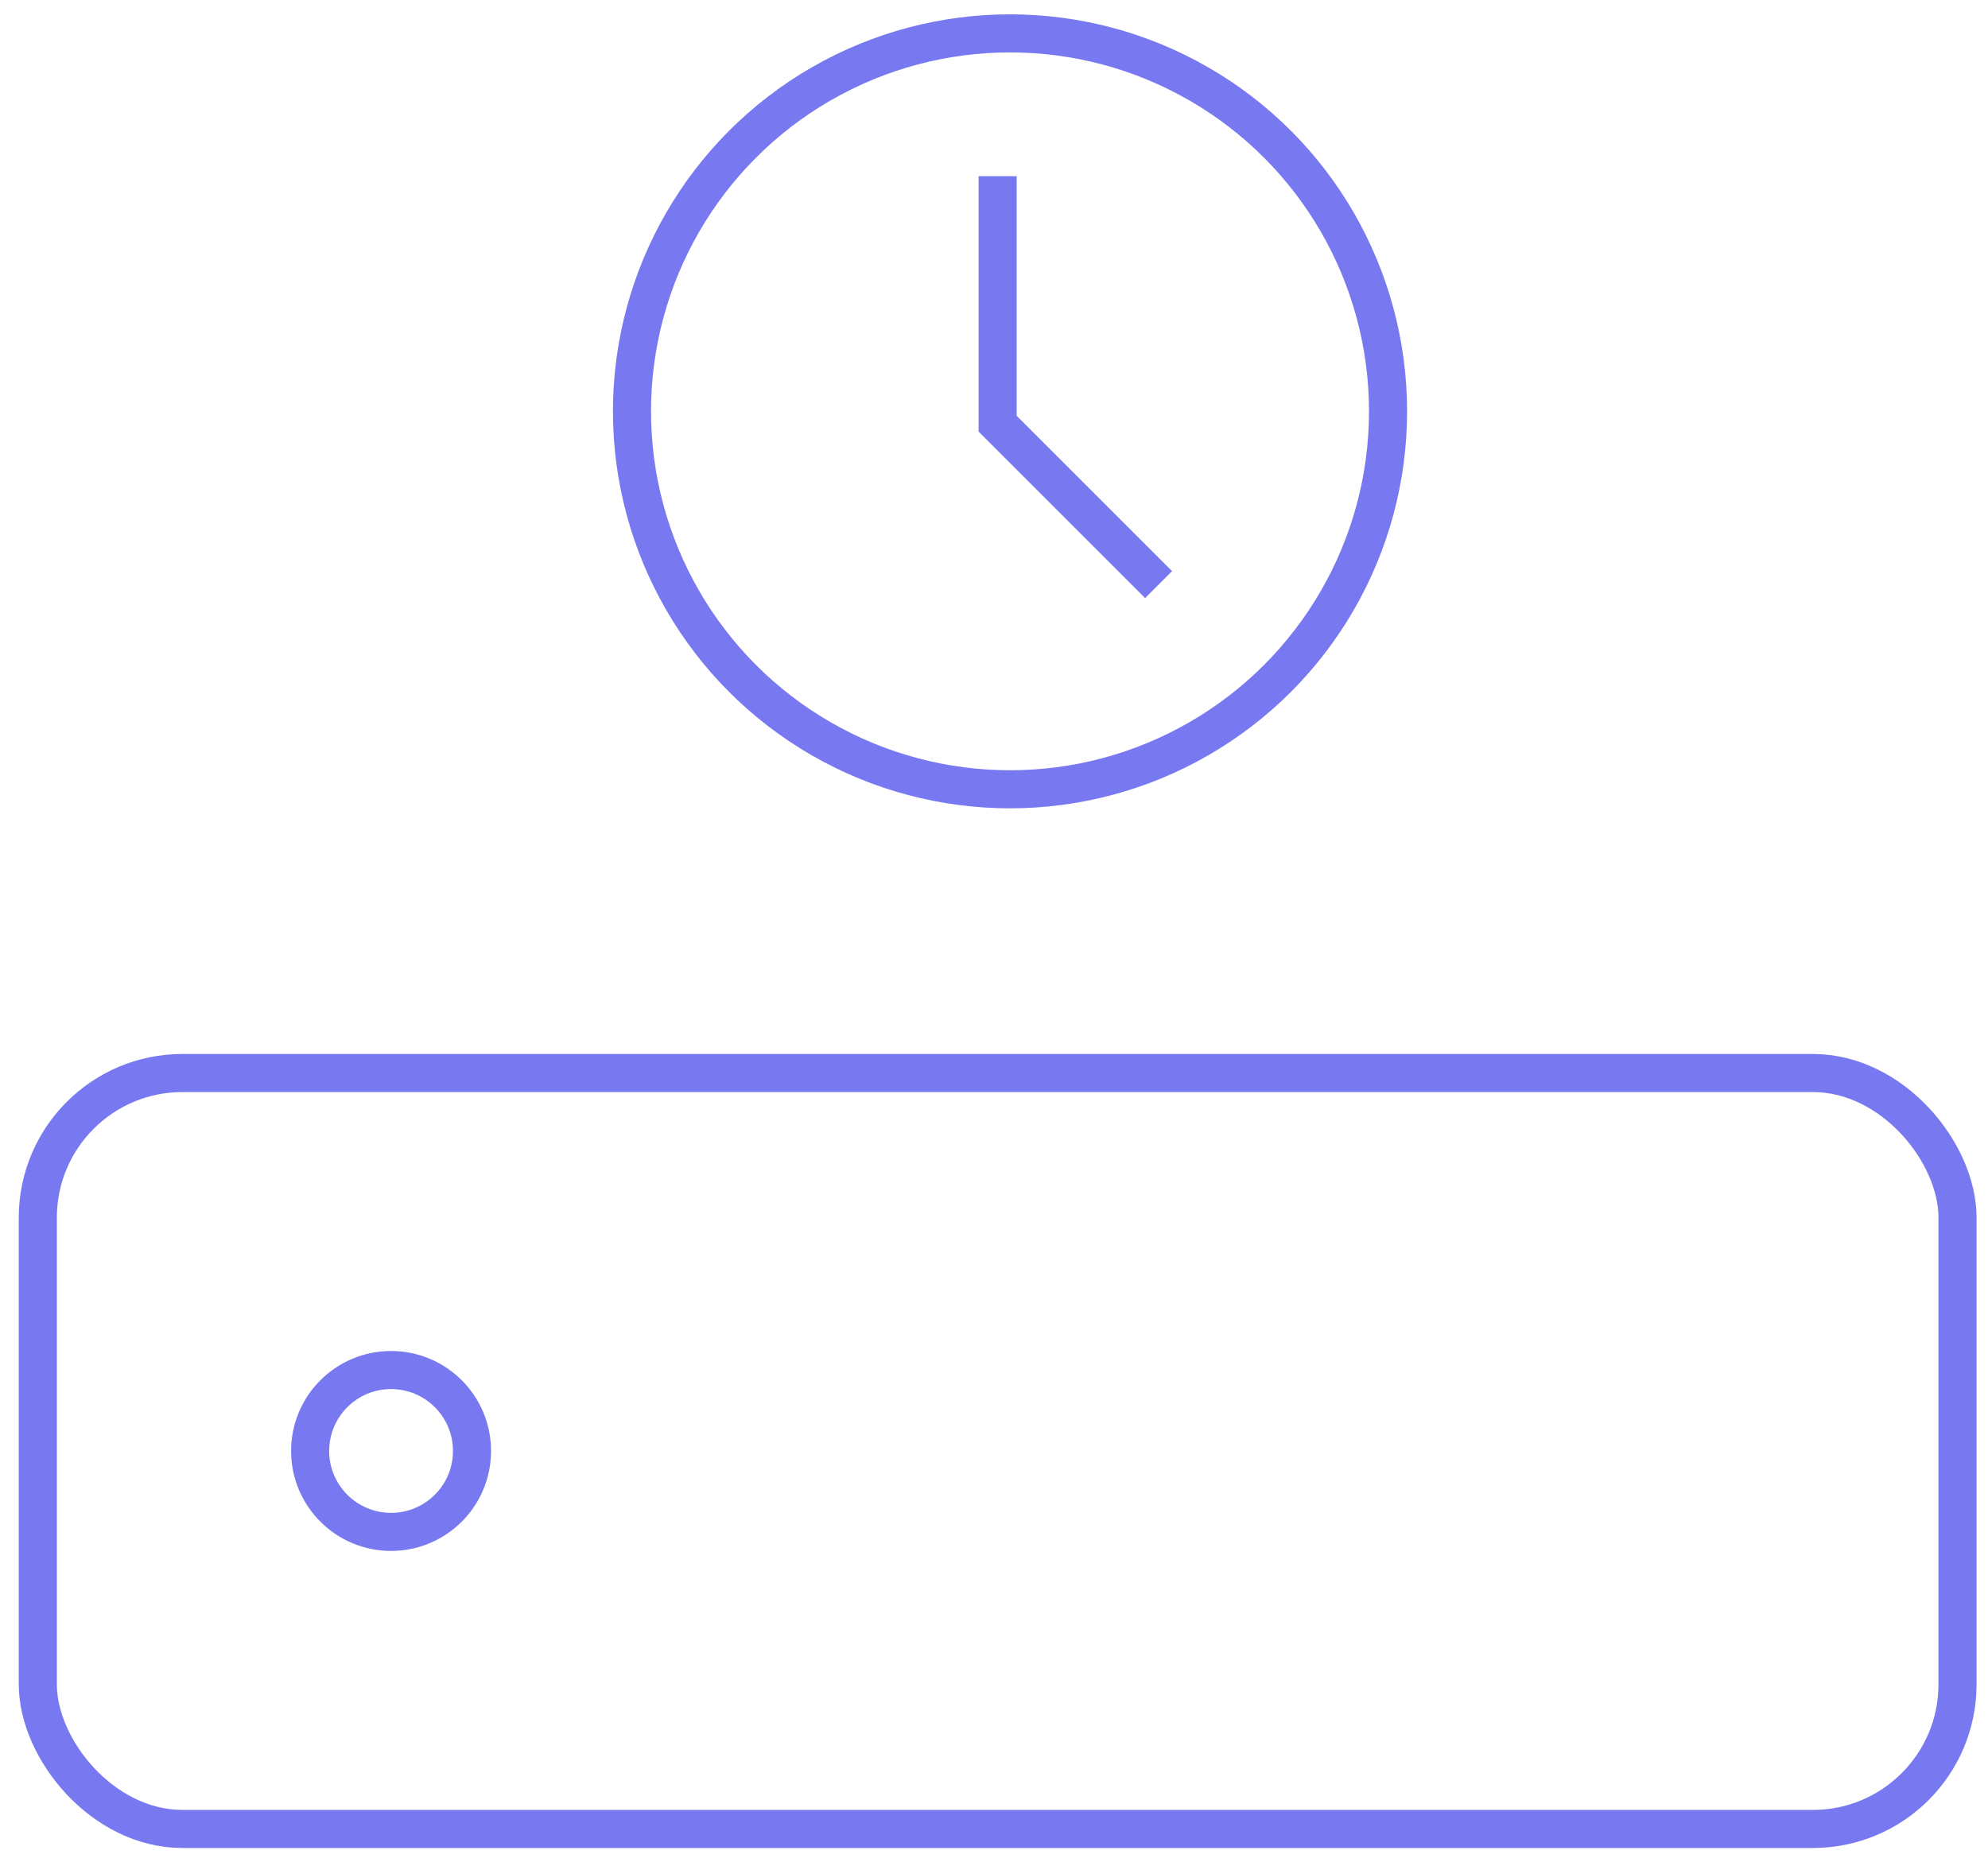
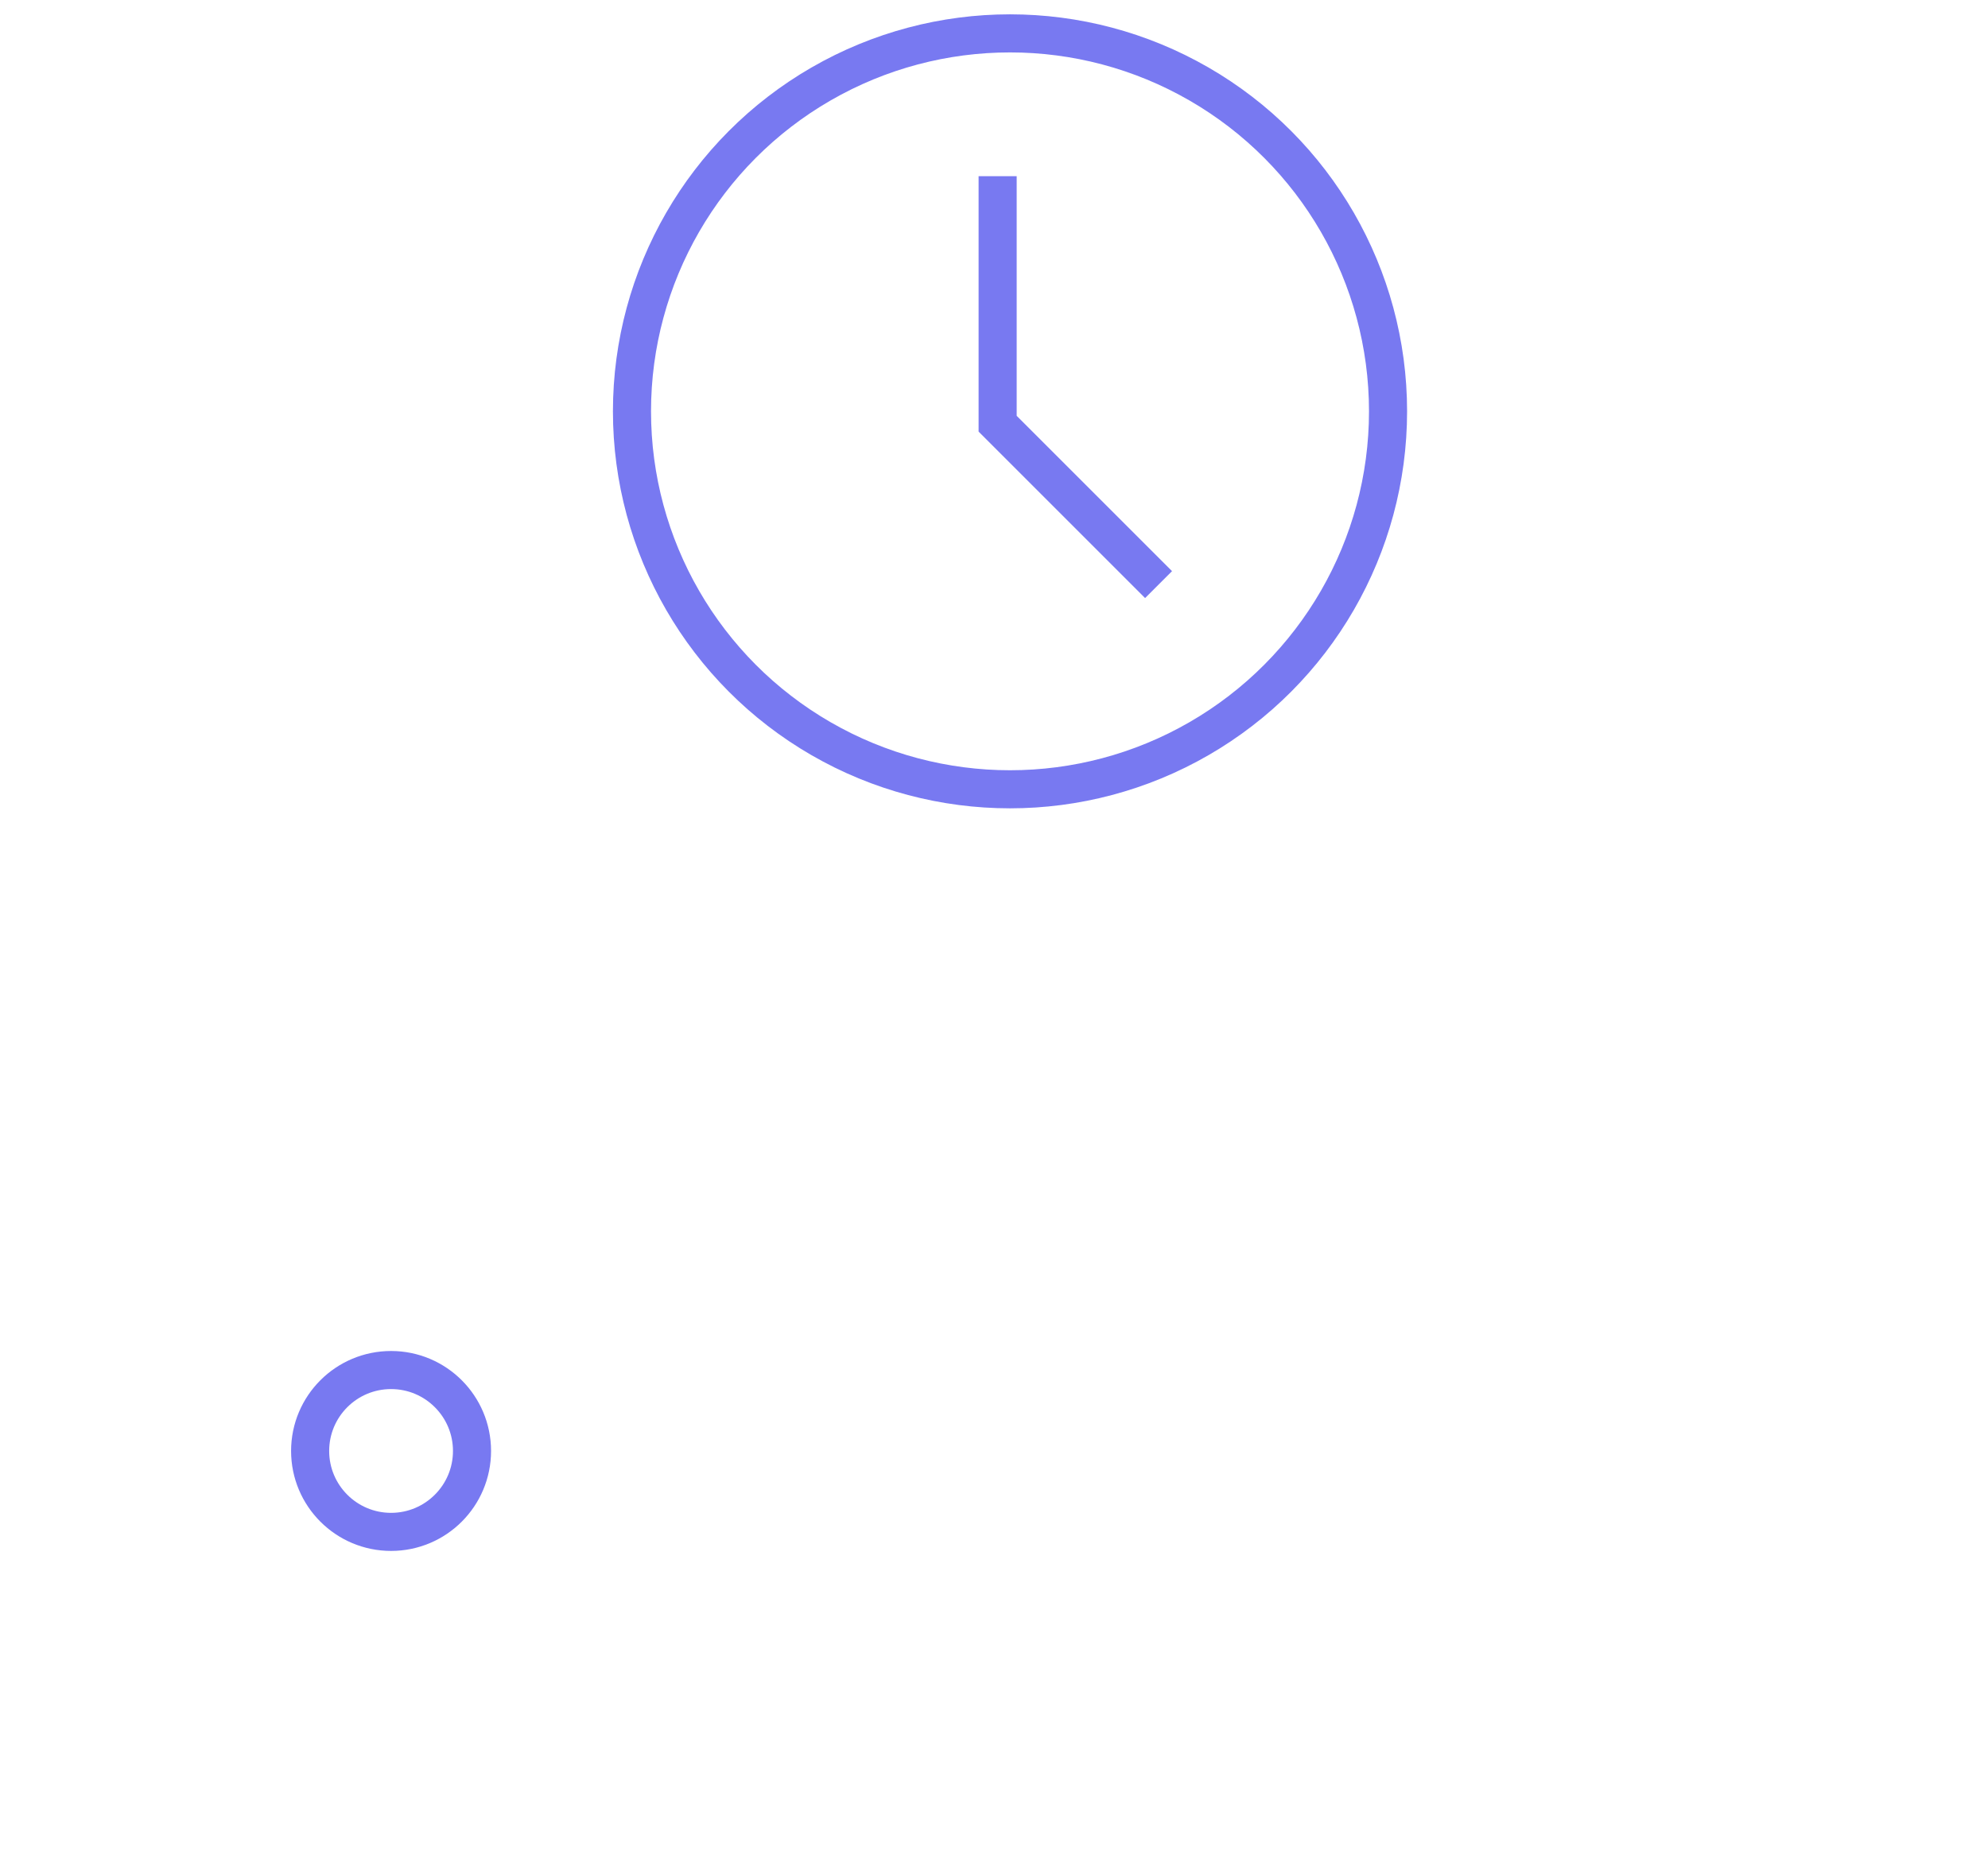
<svg xmlns="http://www.w3.org/2000/svg" width="95" height="89" viewBox="0 0 95 89" fill="none">
-   <rect x="1.807" y="51.286" width="91.736" height="36.13" rx="6.91" stroke="#7879F1" stroke-width="1.82" />
  <circle cx="18.688" cy="69.35" r="3.868" stroke="#7879F1" stroke-width="1.82" />
  <circle cx="48.265" cy="19.66" r="18.065" stroke="#7879F1" stroke-width="1.82" />
  <path d="M47.674 8.421V20.252L55.364 27.942" stroke="#7879F1" stroke-width="1.82" />
</svg>